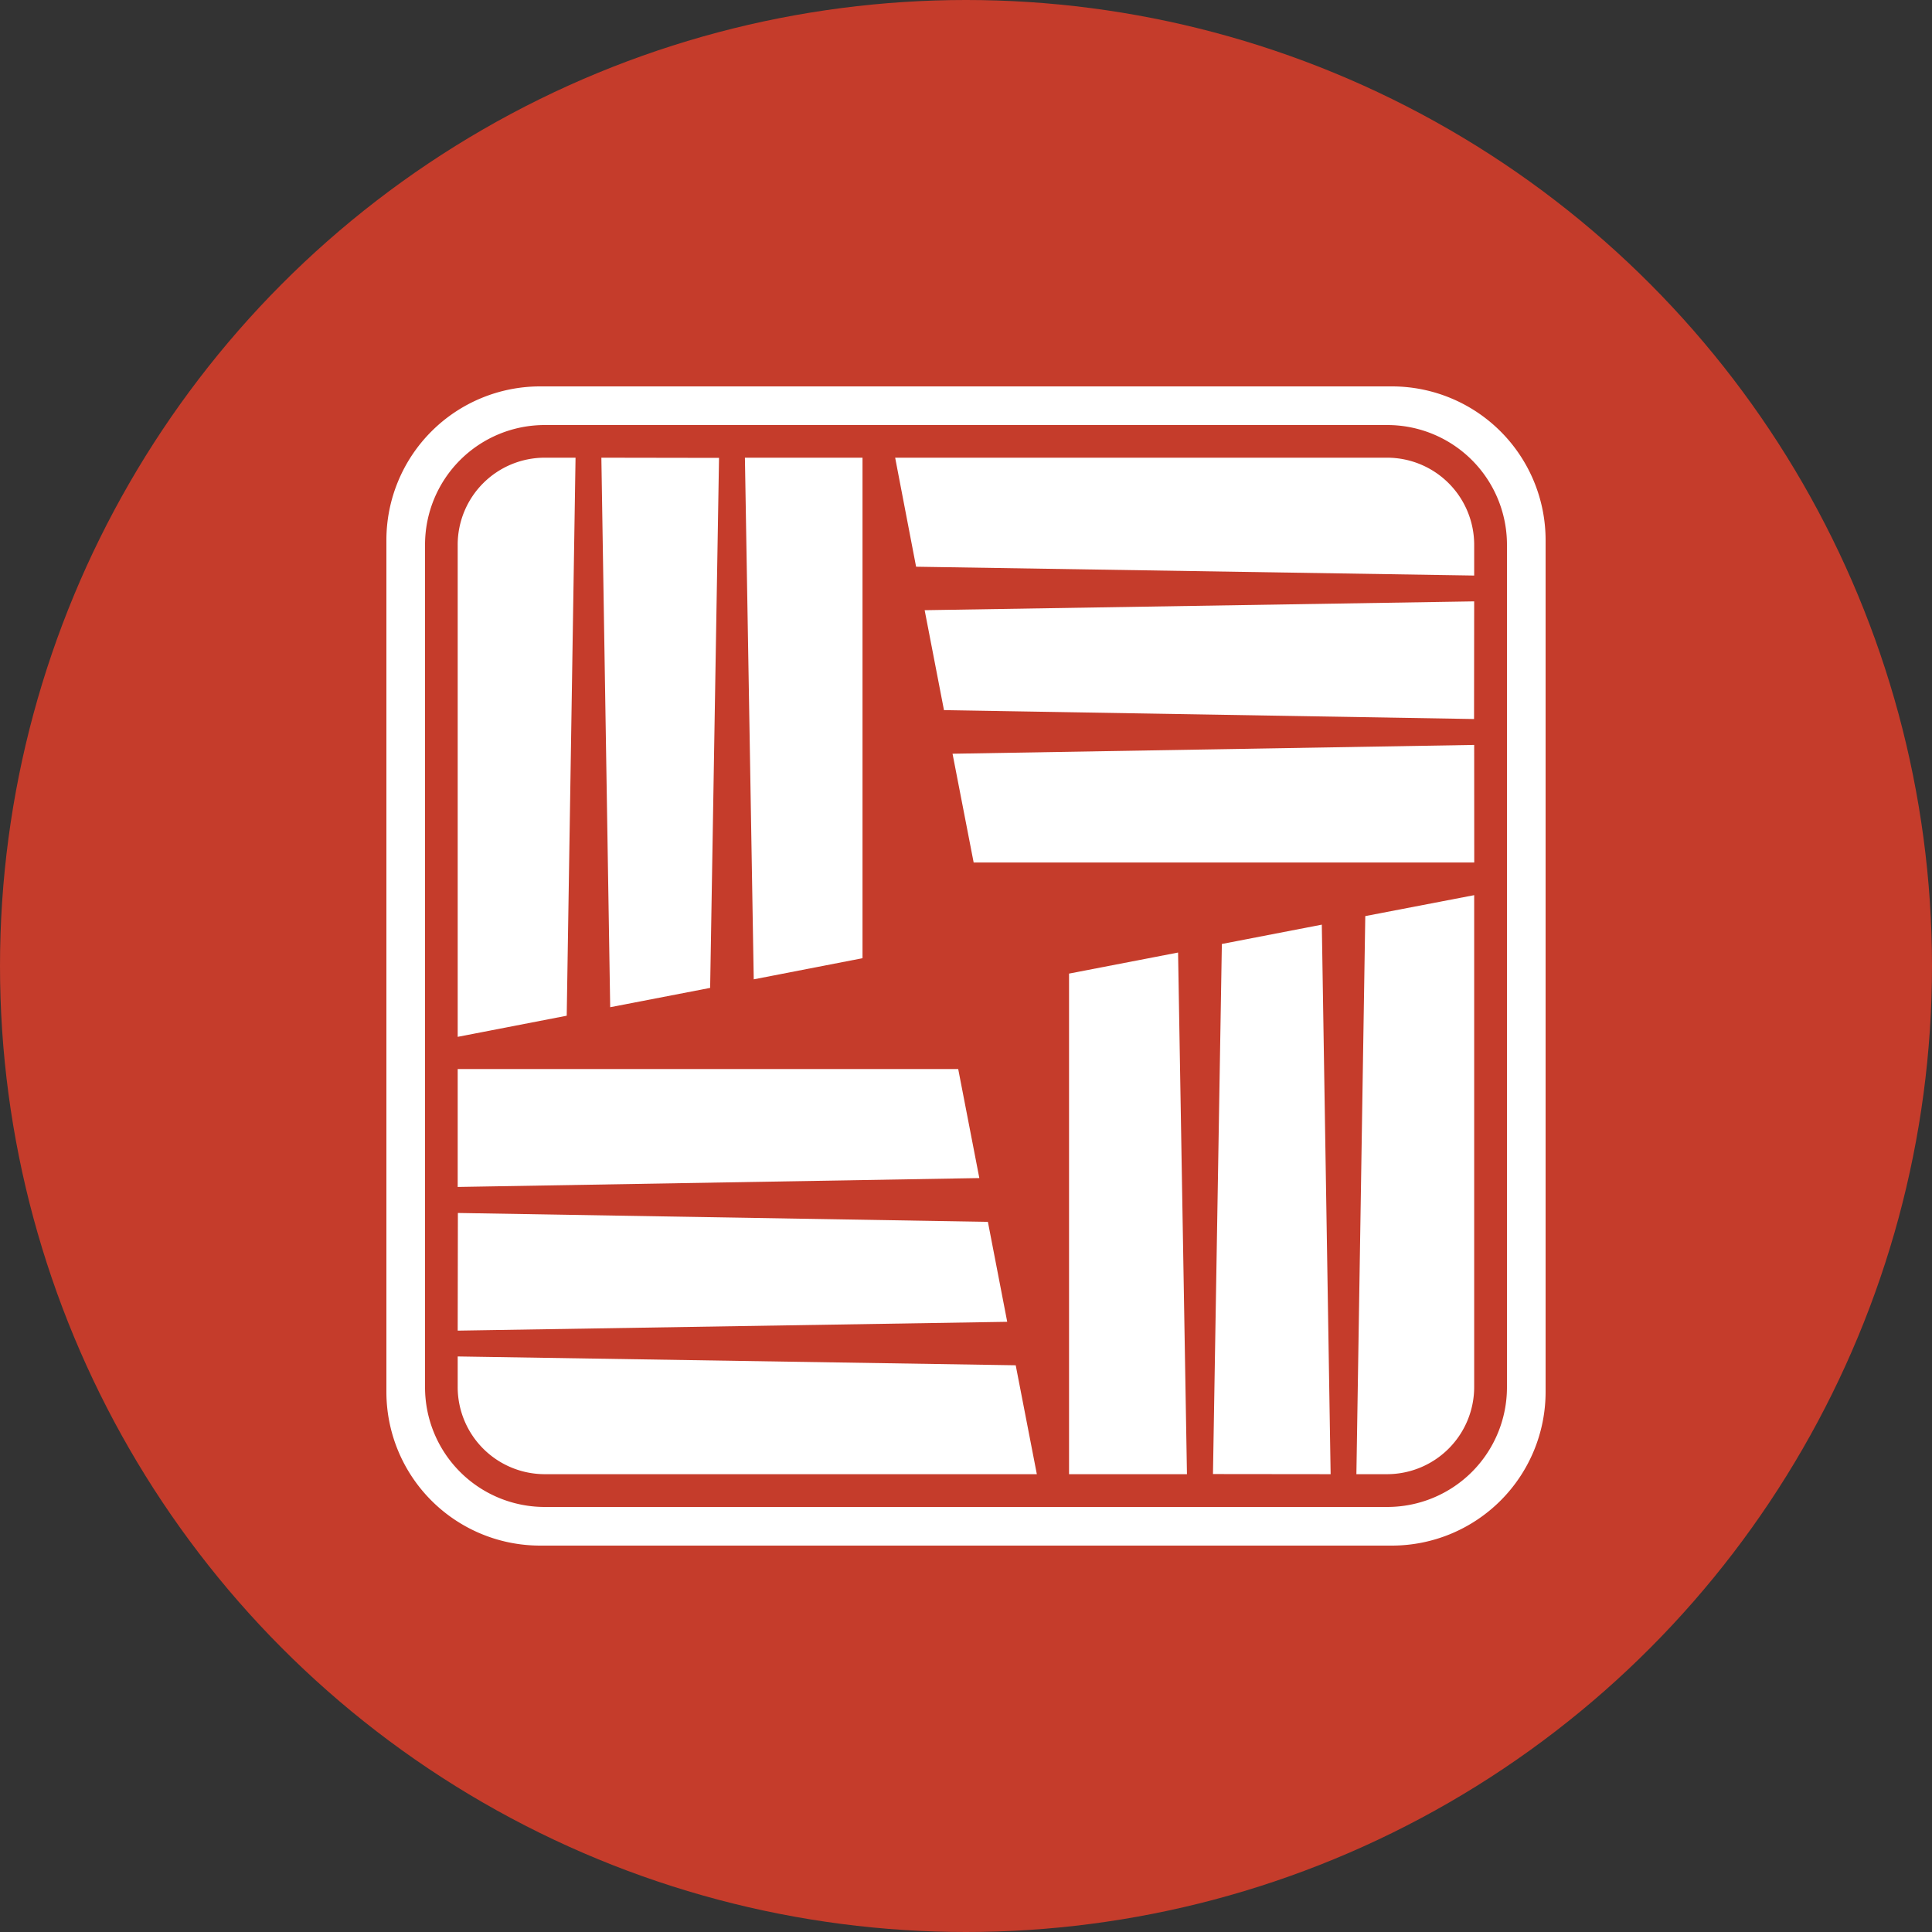
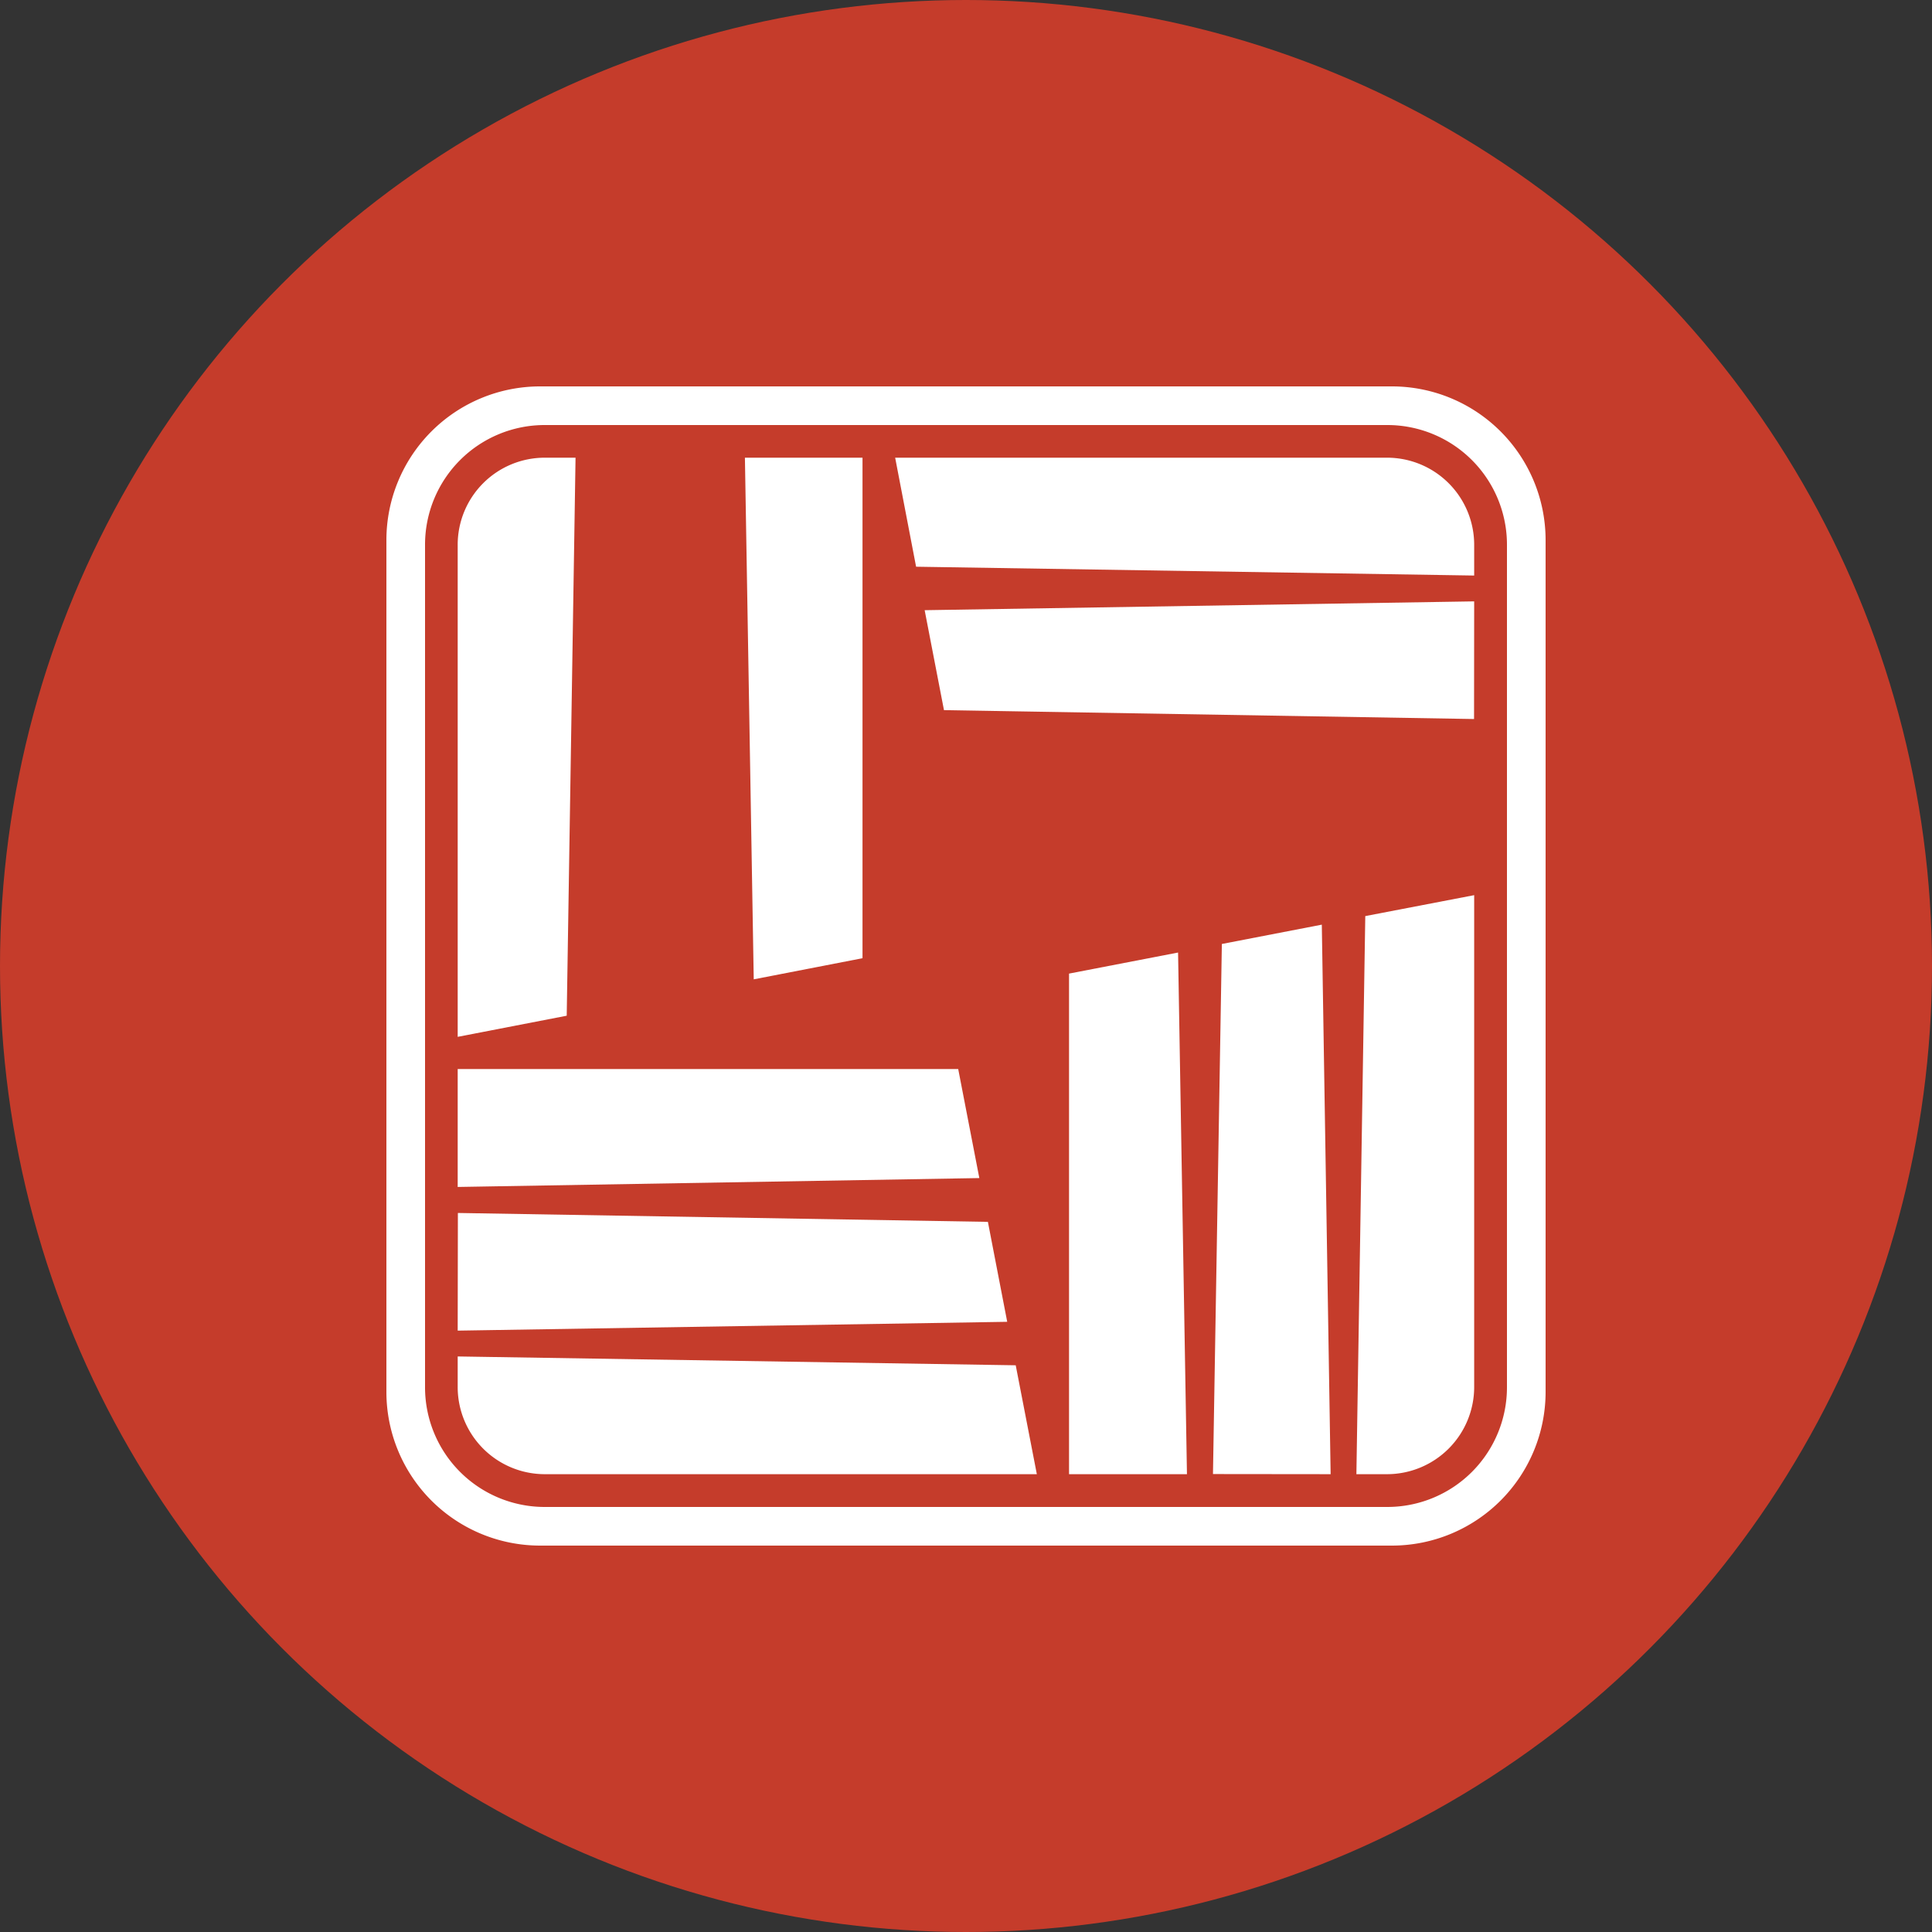
<svg xmlns="http://www.w3.org/2000/svg" id="Layer_1" data-name="Layer 1" viewBox="0 0 300 300" width="300" height="300">
  <rect x="0" y="0" width="300" height="300" fill="#333333" stroke="none" />
  <defs>
    <clipPath id="bz_circular_clip">
      <circle cx="150.0" cy="150.0" r="150.0" />
    </clipPath>
  </defs>
  <g clip-path="url(#bz_circular_clip)">
    <path d="M-1.5-1.5h303v303H-1.5Z" fill="#c53c2b" />
    <path d="M234,215.37A18.58,18.58,0,0,1,215.37,234H84.6A18.58,18.58,0,0,1,66,215.37V84.6A18.58,18.58,0,0,1,84.6,66H215.37A18.58,18.58,0,0,1,234,84.6ZM216.14,60H83.86A23.87,23.87,0,0,0,60,83.86V216.14A23.87,23.87,0,0,0,83.86,240H216.14A23.87,23.87,0,0,0,240,216.14V83.86A23.87,23.87,0,0,0,216.14,60Z" fill="#fff" />
    <path d="M228.91,93.38l-85.33,1.37,3,15.52,82.31,1.38Z" fill="#fff" />
-     <path d="M228.91,115.67l-81,1.37,3.28,16.89h77.73Z" fill="#fff" />
    <path d="M228.91,84.6a13.53,13.53,0,0,0-13.54-13.53H139L142.25,88l86.66,1.37V84.6Z" fill="#fff" />
-     <path d="M93.38,71.07l1.37,85.33,15.52-3,1.38-82.3Z" fill="#fff" />
    <path d="M115.67,71.07l1.37,81,16.89-3.28V71.07Z" fill="#fff" />
    <path d="M84.6,71.07A13.52,13.52,0,0,0,71.07,84.6V161L88,157.72l1.37-86.65H84.6Z" fill="#fff" />
    <path d="M71.07,206.62l85.33-1.37-3-15.52-82.3-1.38Z" fill="#fff" />
    <path d="M71.07,184.31l81-1.38L148.79,166H71.07Z" fill="#fff" />
    <path d="M71.07,215.37A13.53,13.53,0,0,0,84.6,228.91H161L157.72,212l-86.65-1.37v4.73Z" fill="#fff" />
    <path d="M206.62,228.91l-1.37-85.33-15.52,3-1.38,82.31Z" fill="#fff" />
    <path d="M184.31,228.91l-1.38-81L166,151.18v77.73Z" fill="#fff" />
    <path d="M215.37,228.91a13.54,13.54,0,0,0,13.54-13.54V139L212,142.25l-1.38,86.66h4.73Z" fill="#fff" />
  </g>
</svg>